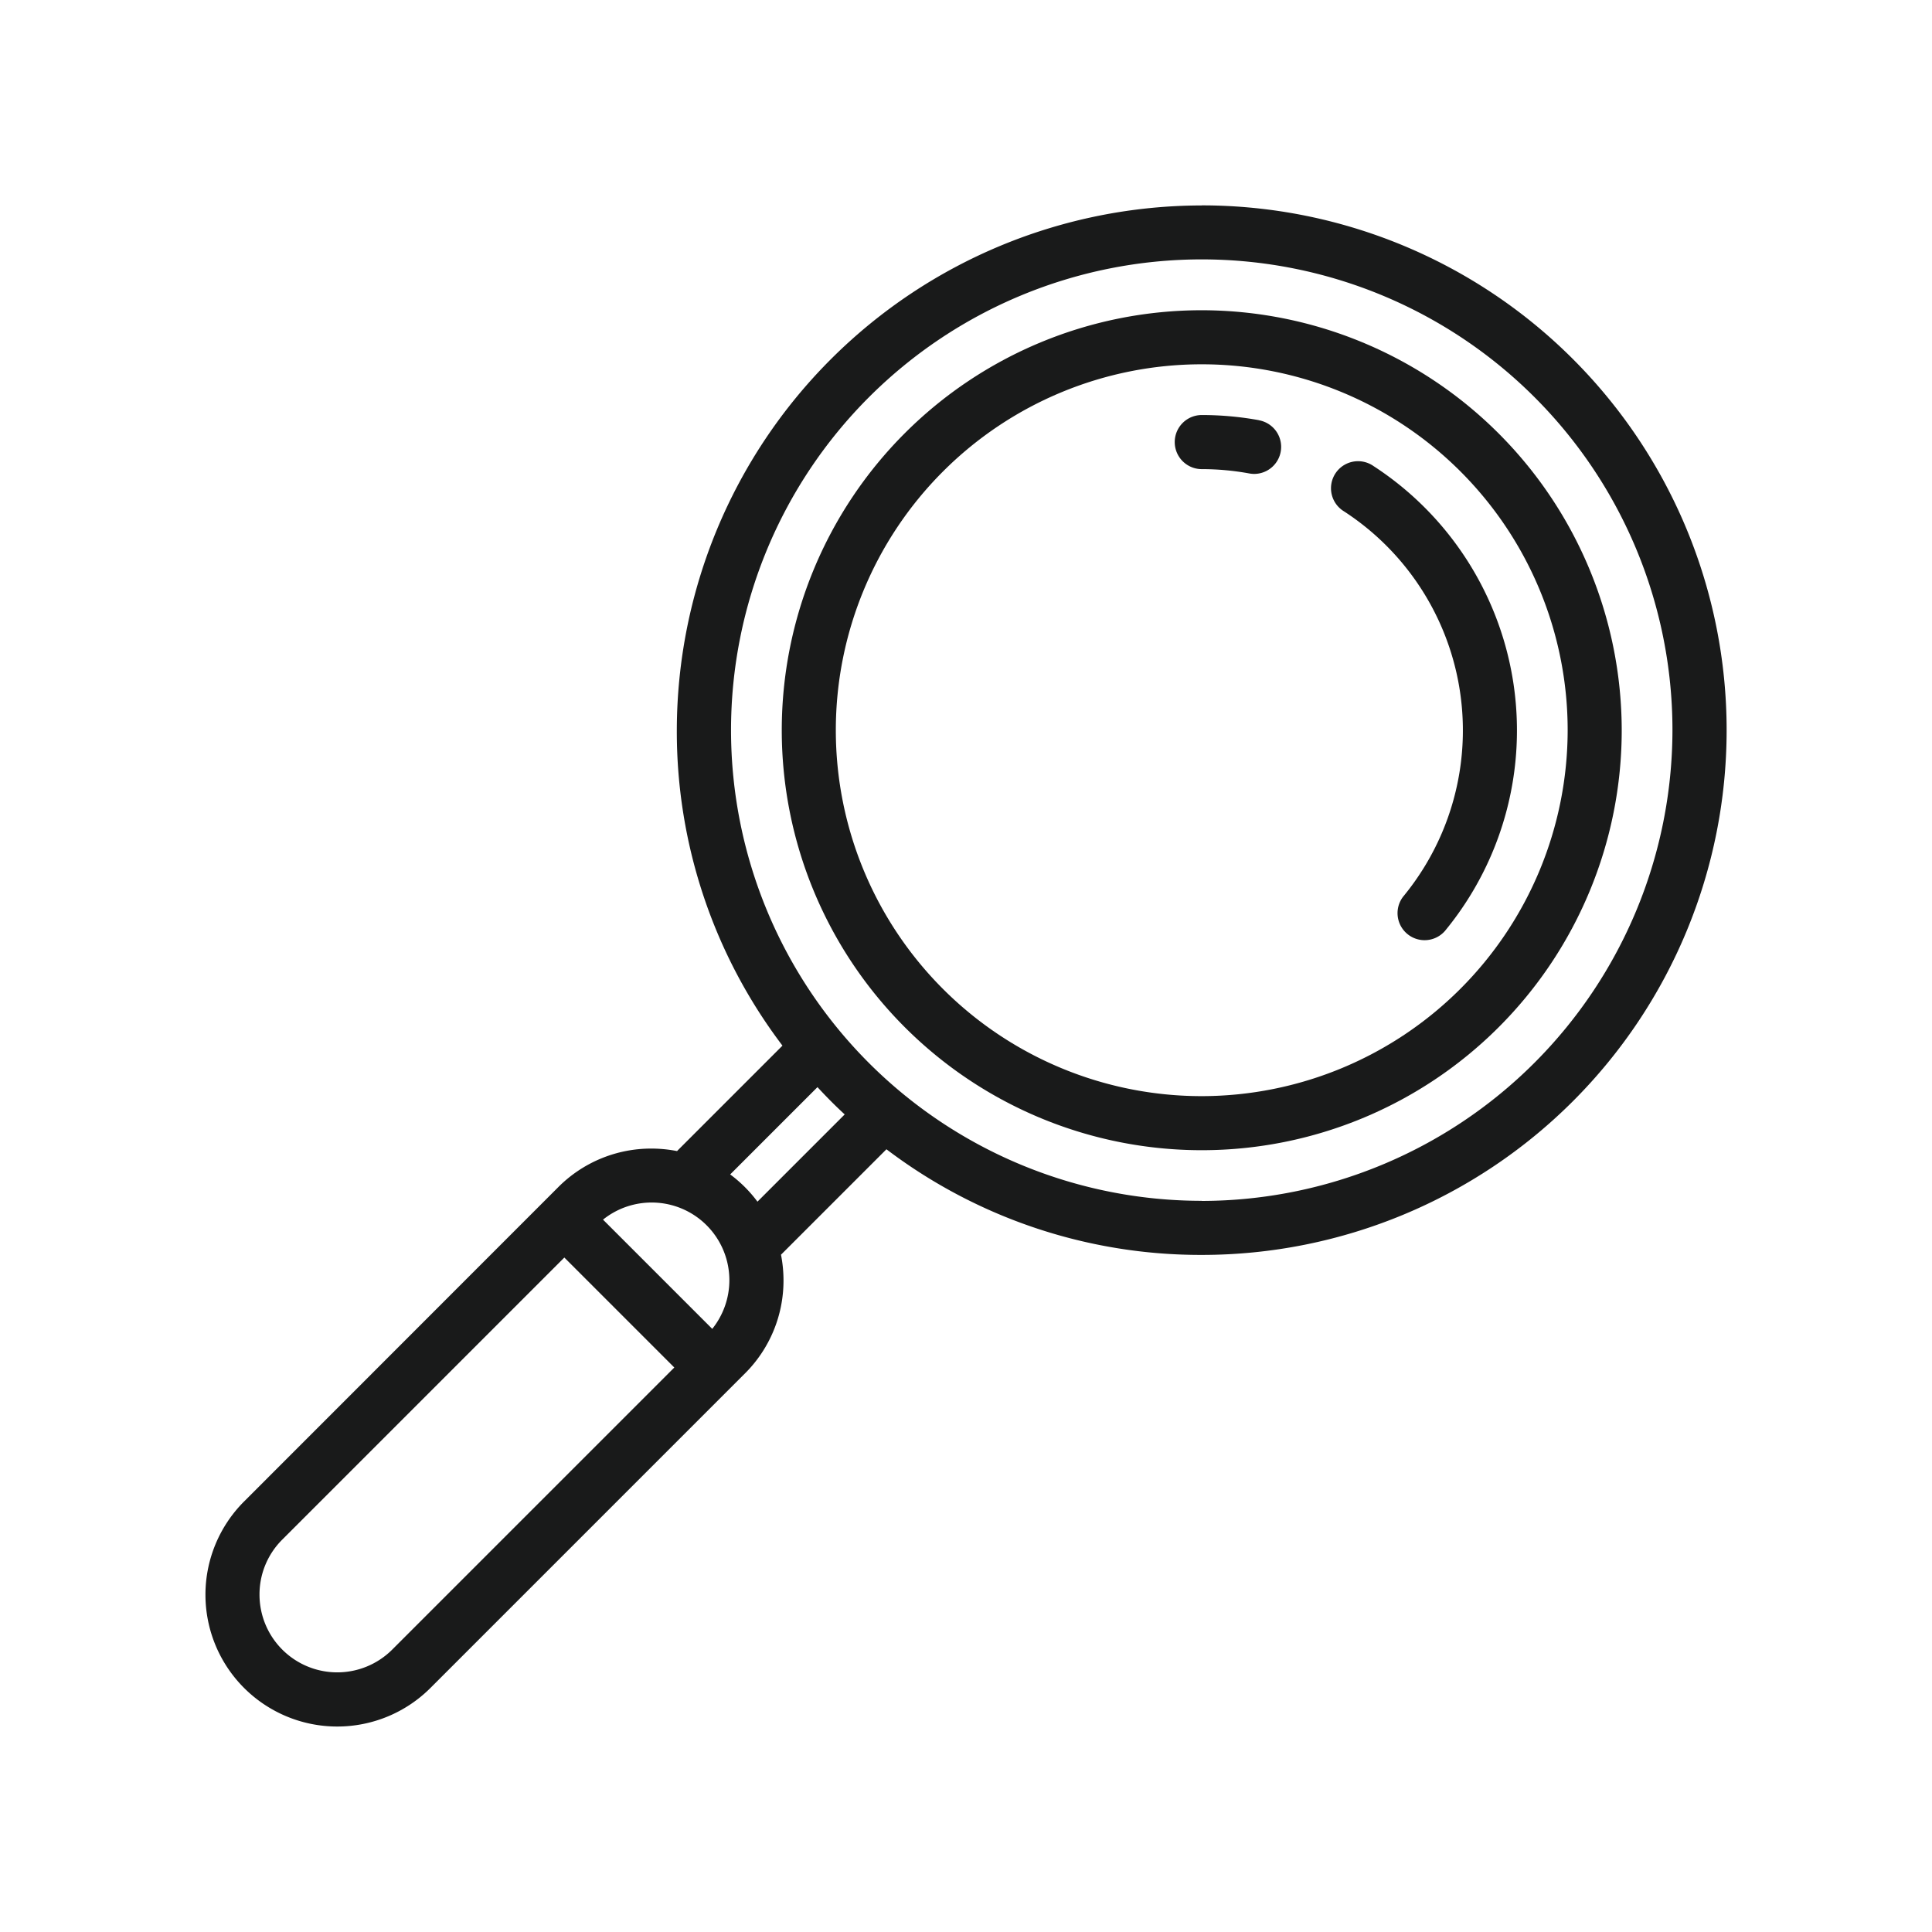
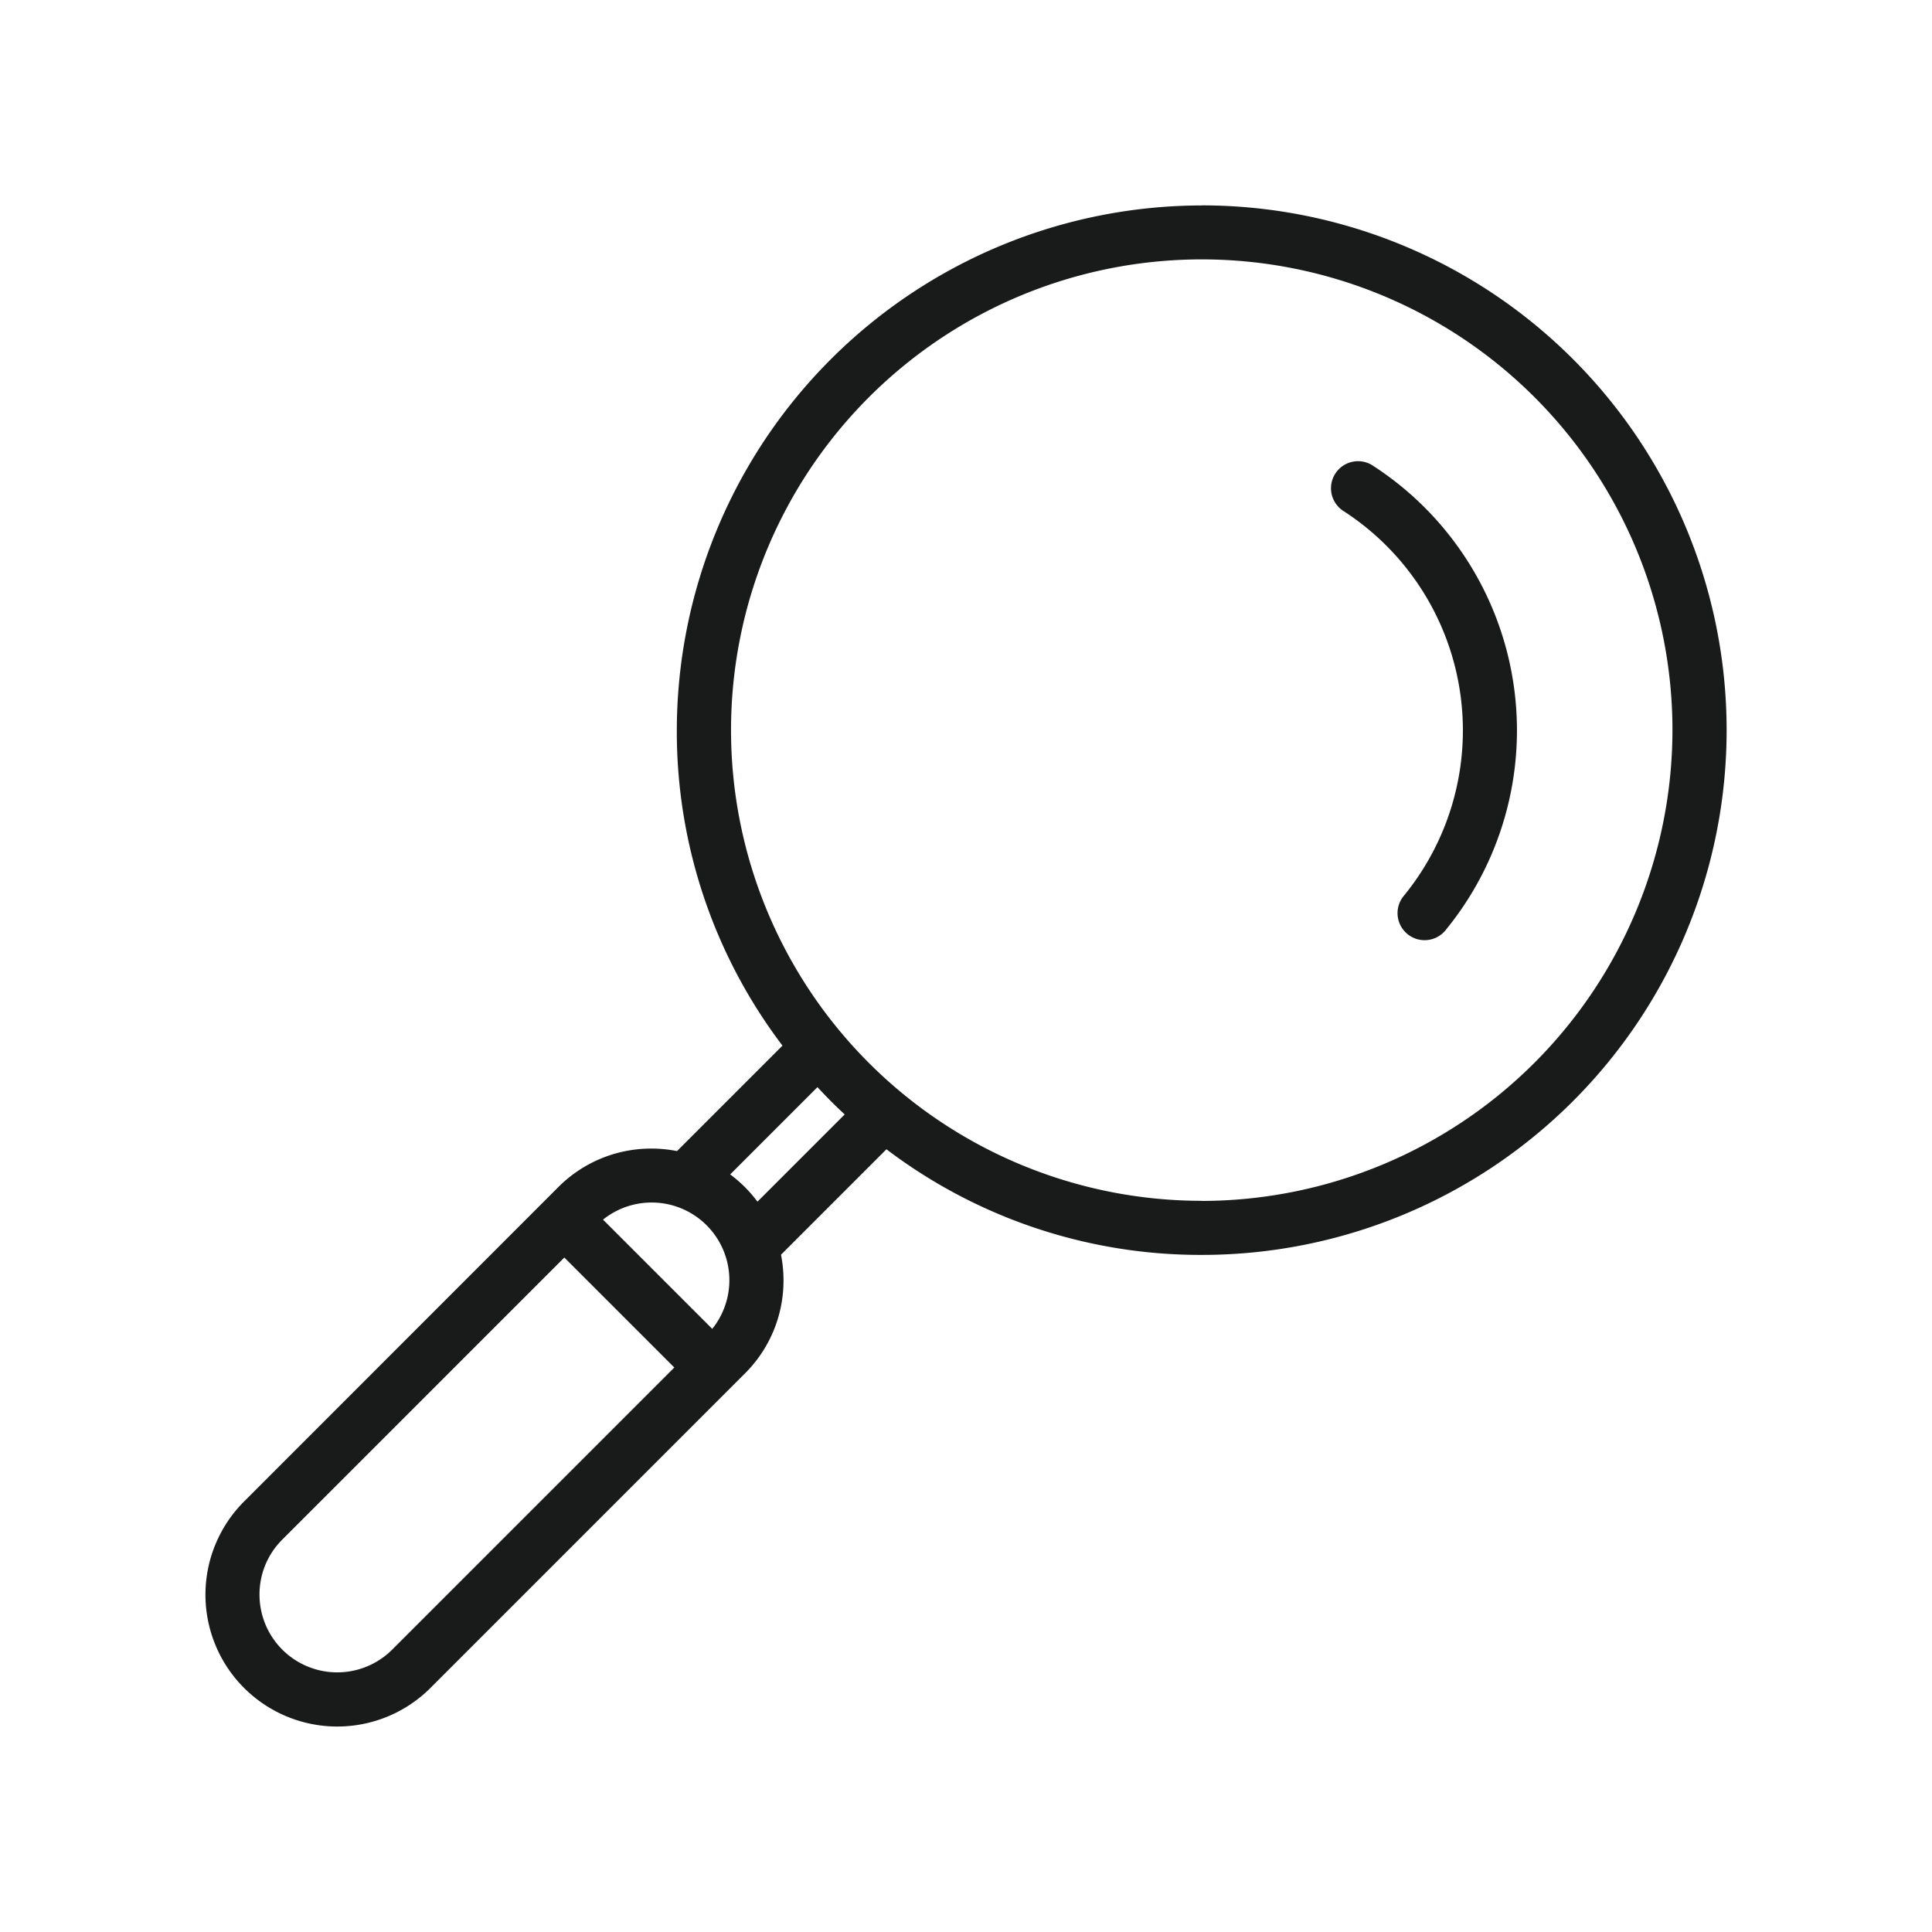
<svg xmlns="http://www.w3.org/2000/svg" id="icn-socialTrading-transparent" width="50" height="50" viewBox="0 0 50 50">
  <g id="Rectangle_32922" data-name="Rectangle 32922" fill="#fff" stroke="#707070" stroke-width="1" opacity="0">
-     <rect width="50" height="50" stroke="none" />
-     <rect x="0.5" y="0.5" width="49" height="49" fill="none" />
-   </g>
+     </g>
  <g id="Group_30816" data-name="Group 30816" transform="translate(5.317 5.317)">
    <g id="Group_30816-2" data-name="Group 30816" transform="translate(0)">
      <path id="Path_52794" data-name="Path 52794" d="M570.786,450.249A13.6,13.6,0,0,0,557.2,463.83a13.448,13.448,0,0,0,2.734,8.163l-2.7,2.7-.028.029a3.447,3.447,0,0,0-.664-.065,3.39,3.39,0,0,0-2.412,1L546,483.791a3.411,3.411,0,1,0,4.825,4.824l8.136-8.136a3.388,3.388,0,0,0,1-2.412,3.449,3.449,0,0,0-.065-.664l.029-.028,2.7-2.7a13.449,13.449,0,0,0,8.163,2.734,13.581,13.581,0,0,0,0-27.162ZM546.4,486.2a2,2,0,0,1,.589-1.423l7.3-7.3,2.846,2.846-7.3,7.3A2.012,2.012,0,0,1,546.4,486.2Zm15.146-12.428-2.259,2.259a3.39,3.39,0,0,0-.706-.705l2.259-2.259C561.067,473.312,561.3,473.549,561.547,473.775Zm-2.986,4.293a2.013,2.013,0,0,1-.443,1.258l-2.827-2.827a2.011,2.011,0,0,1,3.27,1.569Zm12.225-2.056a12.182,12.182,0,1,1,12.182-12.182A12.2,12.2,0,0,1,570.786,476.012Z" transform="translate(-545.001 -450.249)" fill="#191A1A" />
    </g>
    <g id="Group_30817" data-name="Group 30817" transform="translate(14.915 2.712)">
-       <path id="Path_52795" data-name="Path 52795" d="M900.663,512.939a10.869,10.869,0,1,0,10.869,10.869A10.881,10.881,0,0,0,900.663,512.939Zm0,20.339a9.47,9.47,0,1,1,9.47-9.47A9.481,9.481,0,0,1,900.663,533.278Z" transform="translate(-889.794 -512.939)" fill="#191A1A" />
-     </g>
+       </g>
    <g id="Group_30818" data-name="Group 30818" transform="translate(29.151 6.629)">
      <path id="Path_52796" data-name="Path 52796" d="M1219.959,603.6a.7.7,0,1,0-.764,1.172,6.76,6.76,0,0,1,1.529,9.967.7.7,0,0,0,1.079.891,8.159,8.159,0,0,0-1.844-12.03Z" transform="translate(-1218.877 -603.482)" fill="#191A1A" />
    </g>
    <g id="Group_30819" data-name="Group 30819" transform="translate(25.085 5.424)">
-       <path id="Path_52797" data-name="Path 52797" d="M1127.062,575.762a8.233,8.233,0,0,0-1.482-.134.7.7,0,0,0,0,1.4,6.823,6.823,0,0,1,1.23.112.712.712,0,0,0,.127.012.7.7,0,0,0,.126-1.388Z" transform="translate(-1124.88 -575.628)" fill="#191A1A" />
-     </g>
+       </g>
  </g>
</svg>